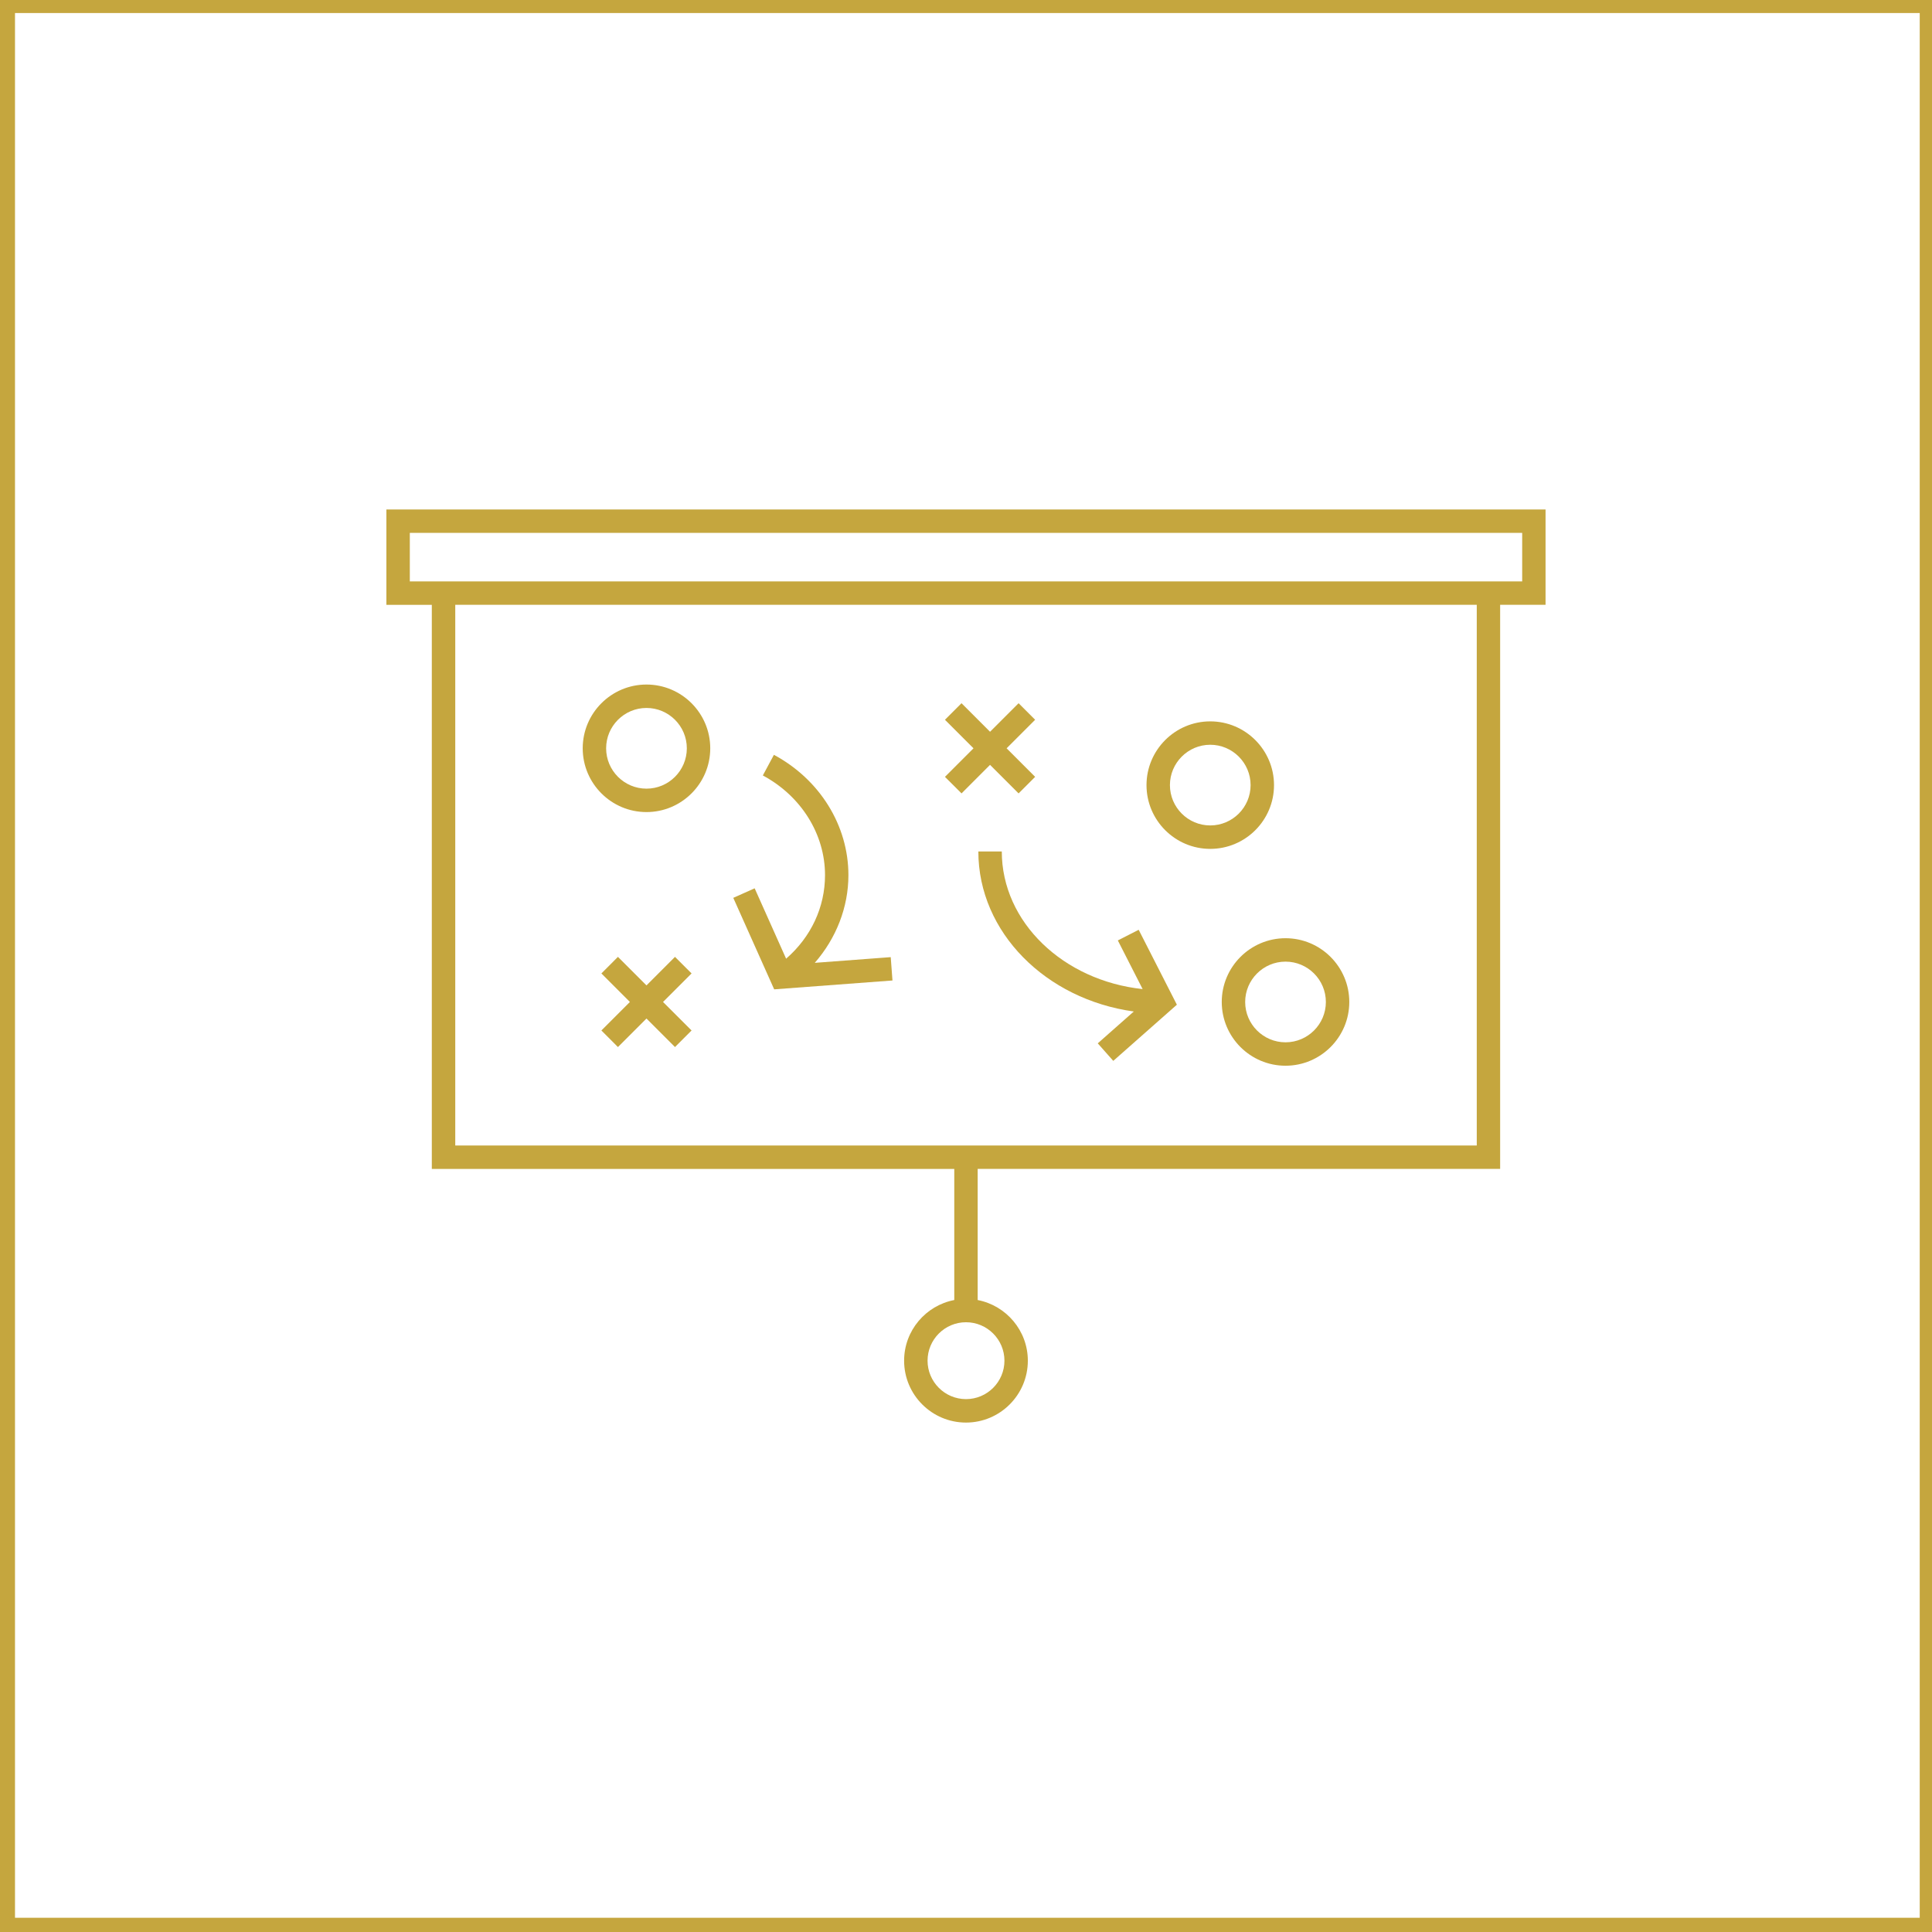
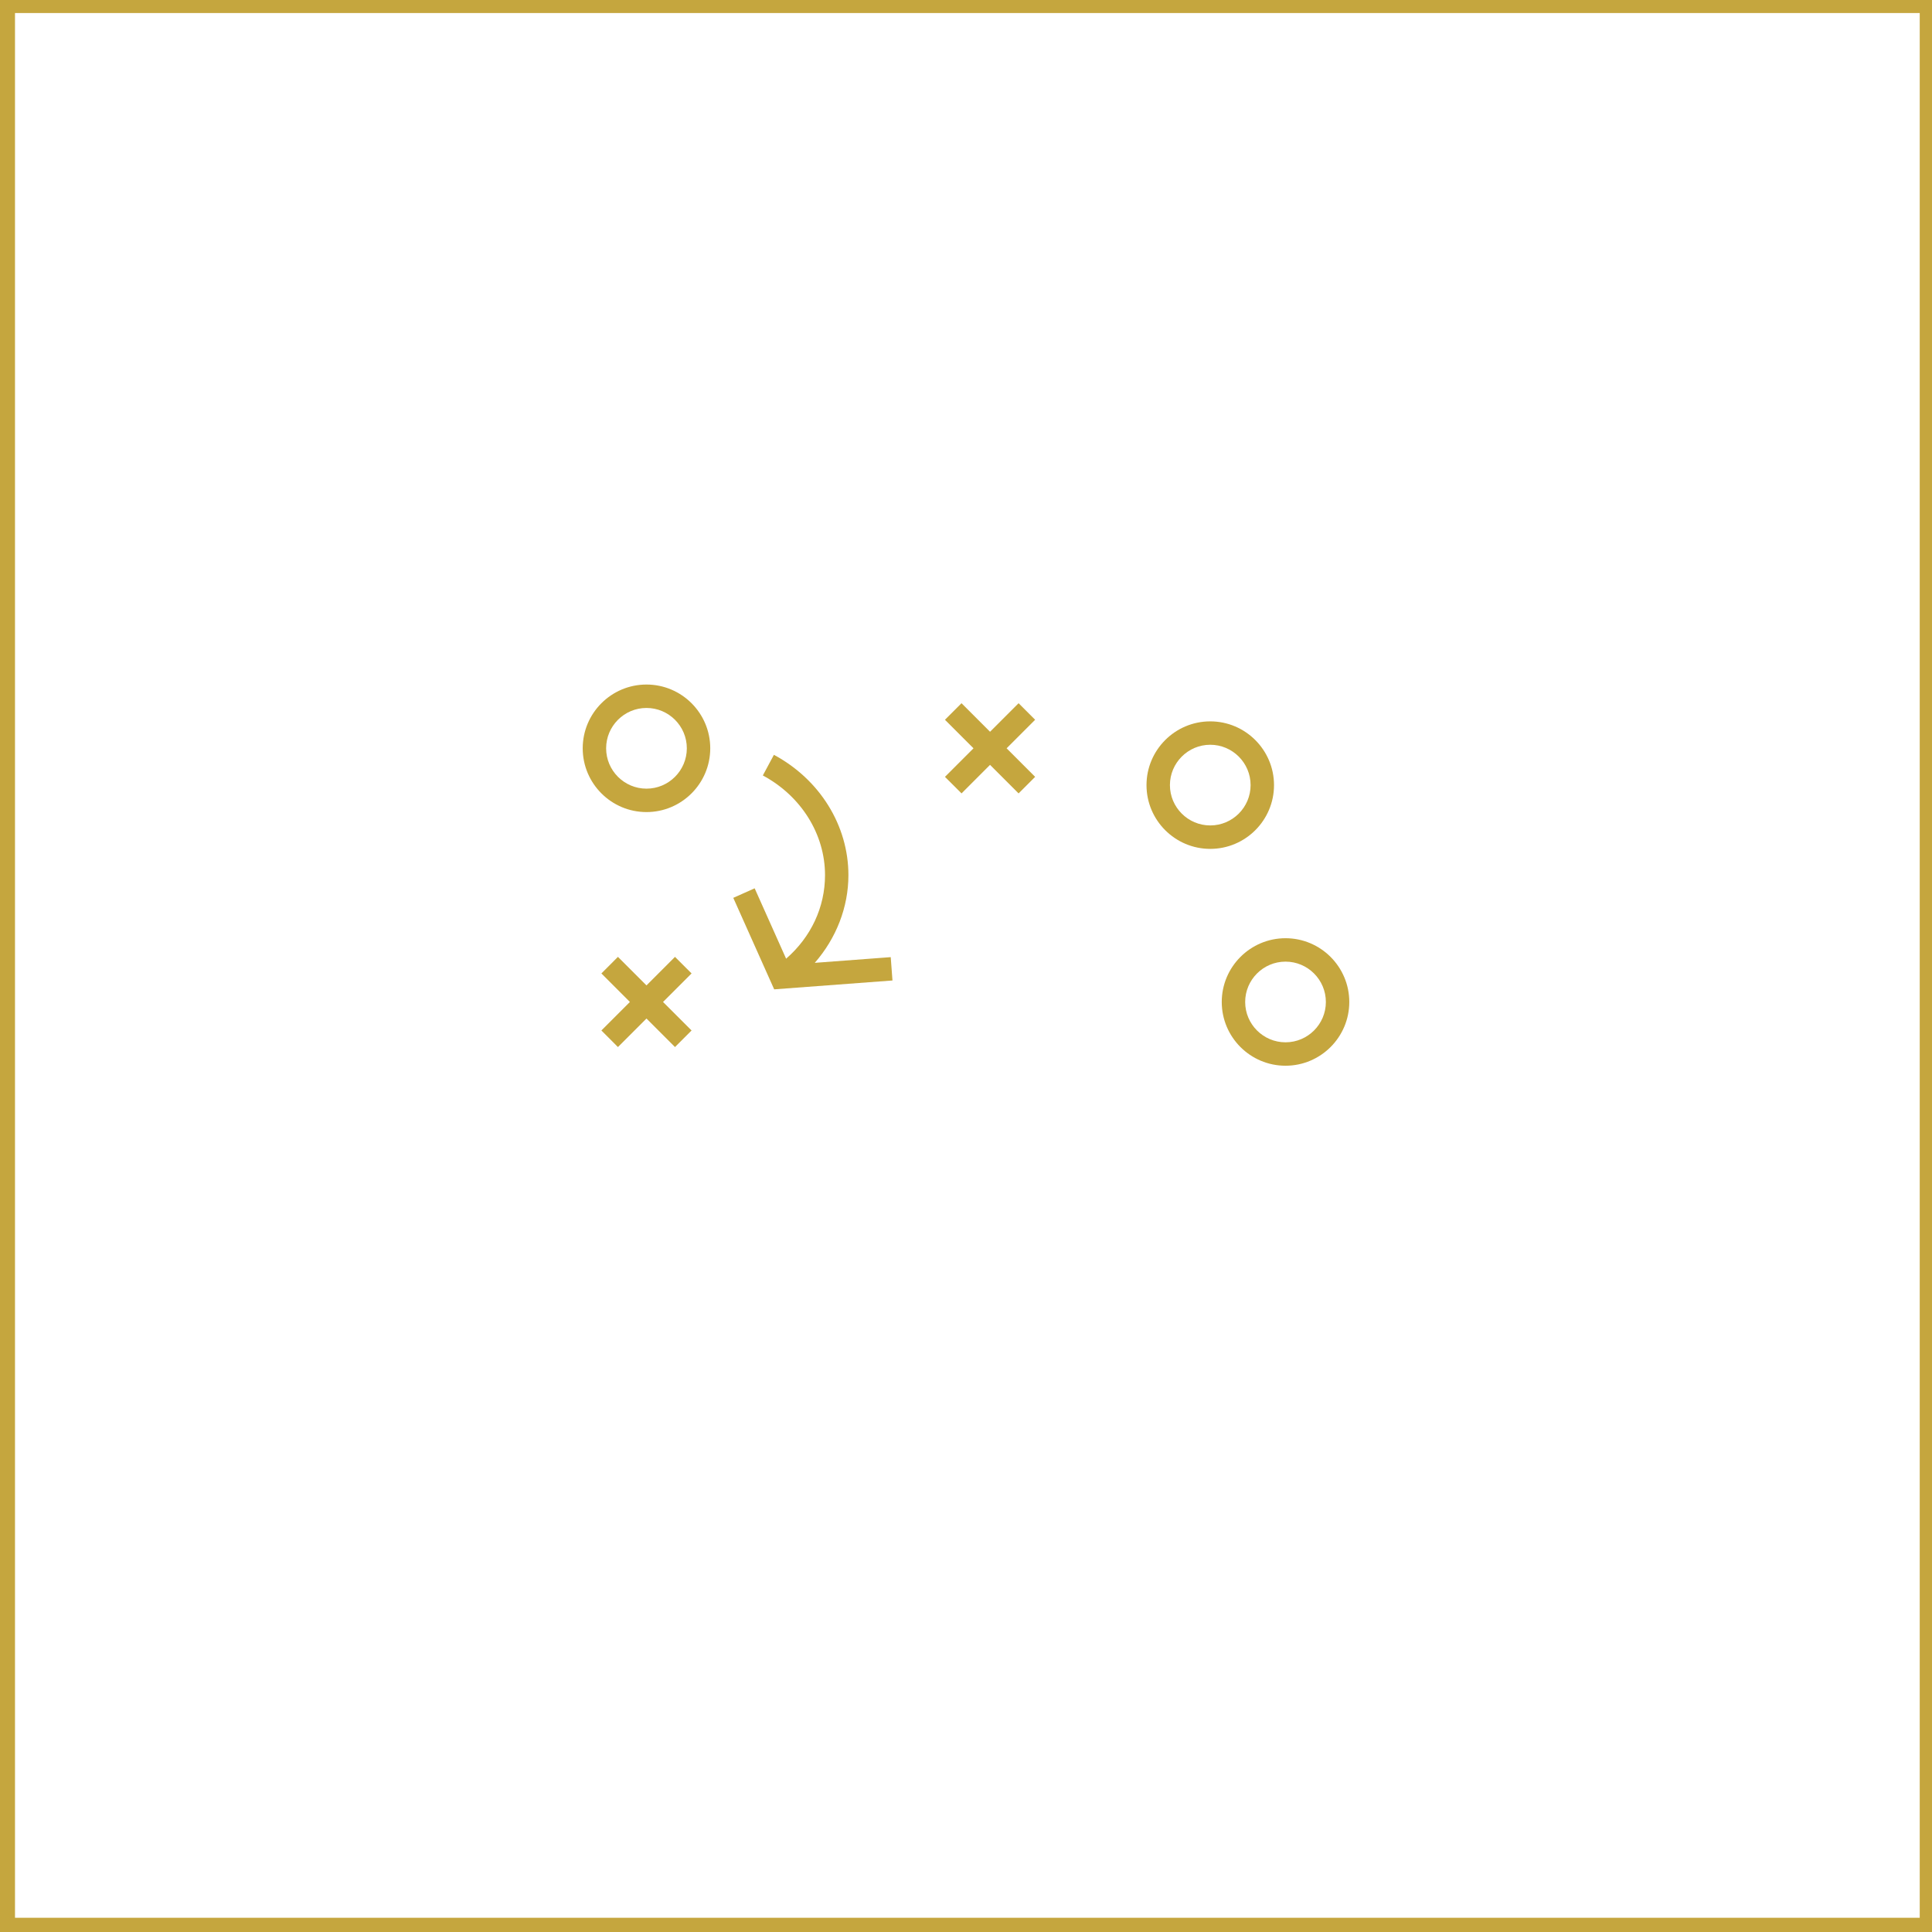
<svg xmlns="http://www.w3.org/2000/svg" id="Livello_1" data-name="Livello 1" viewBox="0 0 708.66 708.66">
  <defs>
    <style>
      .cls-1 {
        fill: #c5a63e;
      }

      .cls-2 {
        fill: none;
        stroke: #c5a63e;
        stroke-miterlimit: 10;
        stroke-width: 10px;
      }
    </style>
  </defs>
  <g>
-     <path class="cls-1" d="m566.93,186.87H141.73v34.98h16.66v206.91h191.64v48.09c-10.47,2.01-18.4,11.21-18.4,22.26,0,12.52,10.18,22.69,22.69,22.69s22.69-10.18,22.69-22.69c0-11.04-7.94-20.24-18.4-22.26v-48.1h191.64v-206.91h16.66s0-34.97,0-34.97Zm-198.5,312.23c0,7.78-6.33,14.1-14.1,14.1s-14.1-6.33-14.1-14.1,6.33-14.1,14.1-14.1,14.1,6.32,14.1,14.1Zm173.24-78.94H166.99v-198.32h374.69s0,198.32,0,198.32Zm16.66-206.91H150.32v-17.8h408.02v17.8Z" />
    <path class="cls-1" d="m237.13,297.87c12.89,0,23.39-10.49,23.39-23.39s-10.49-23.39-23.39-23.39-23.39,10.49-23.39,23.39,10.49,23.39,23.39,23.39Zm0-38.19c8.16,0,14.8,6.64,14.8,14.8s-6.64,14.8-14.8,14.8-14.8-6.64-14.8-14.8,6.64-14.8,14.8-14.8Z" />
    <polygon class="cls-1" points="247.59 350.98 237.13 361.45 226.66 350.98 220.59 357.06 231.05 367.52 220.59 377.98 226.66 384.06 237.13 373.6 247.59 384.06 253.67 377.98 243.2 367.52 253.67 357.06 247.59 350.98" />
    <path class="cls-1" d="m327.36,359.65l-.64-8.57-27.86,2.09c7.85-9,12.34-20.36,12.34-32.17,0-18.18-10.47-35.09-27.33-44.13l-4.06,7.57c14.07,7.54,22.81,21.55,22.81,36.55,0,11.79-5.14,22.71-14.27,30.66l-11.54-25.82-7.84,3.5,15,33.56,43.39-3.25Z" />
    <polygon class="cls-1" points="346.61 284.95 352.69 291.02 363.15 280.55 373.62 291.02 379.69 284.95 369.23 274.48 379.69 264.01 373.62 257.94 363.15 268.41 352.68 257.94 346.61 264.01 357.08 274.48 346.61 284.95" />
-     <path class="cls-1" d="m367.45,312.32h-8.59c0,29.66,24.78,54.25,57.02,58.7l-13.22,11.68,5.69,6.43,23.33-20.6-14.01-27.48-7.65,3.9,9.1,17.85c-29.07-3.1-51.66-24.53-51.66-50.48Z" />
-     <path class="cls-1" d="m448.14,367.53c0,12.89,10.49,23.38,23.39,23.38s23.39-10.49,23.39-23.38-10.49-23.39-23.39-23.39-23.39,10.5-23.39,23.39Zm23.39-14.8c8.16,0,14.8,6.64,14.8,14.8s-6.64,14.79-14.8,14.79-14.8-6.64-14.8-14.79,6.64-14.8,14.8-14.8Z" />
+     <path class="cls-1" d="m448.14,367.53c0,12.89,10.49,23.38,23.39,23.38s23.39-10.49,23.39-23.38-10.49-23.39-23.39-23.39-23.39,10.5-23.39,23.39Zm23.39-14.8c8.16,0,14.8,6.64,14.8,14.8s-6.64,14.79-14.8,14.79-14.8-6.64-14.8-14.79,6.64-14.8,14.8-14.8" />
    <path class="cls-1" d="m443.92,311.37c12.9,0,23.39-10.49,23.39-23.38s-10.49-23.39-23.39-23.39-23.38,10.5-23.38,23.39,10.49,23.38,23.38,23.38Zm0-38.19c8.16,0,14.8,6.64,14.8,14.8s-6.64,14.79-14.8,14.79-14.79-6.64-14.79-14.79,6.64-14.8,14.79-14.8Z" />
  </g>
  <rect class="cls-2" x=".5" y="-.22" width="708.66" height="708.66" />
</svg>